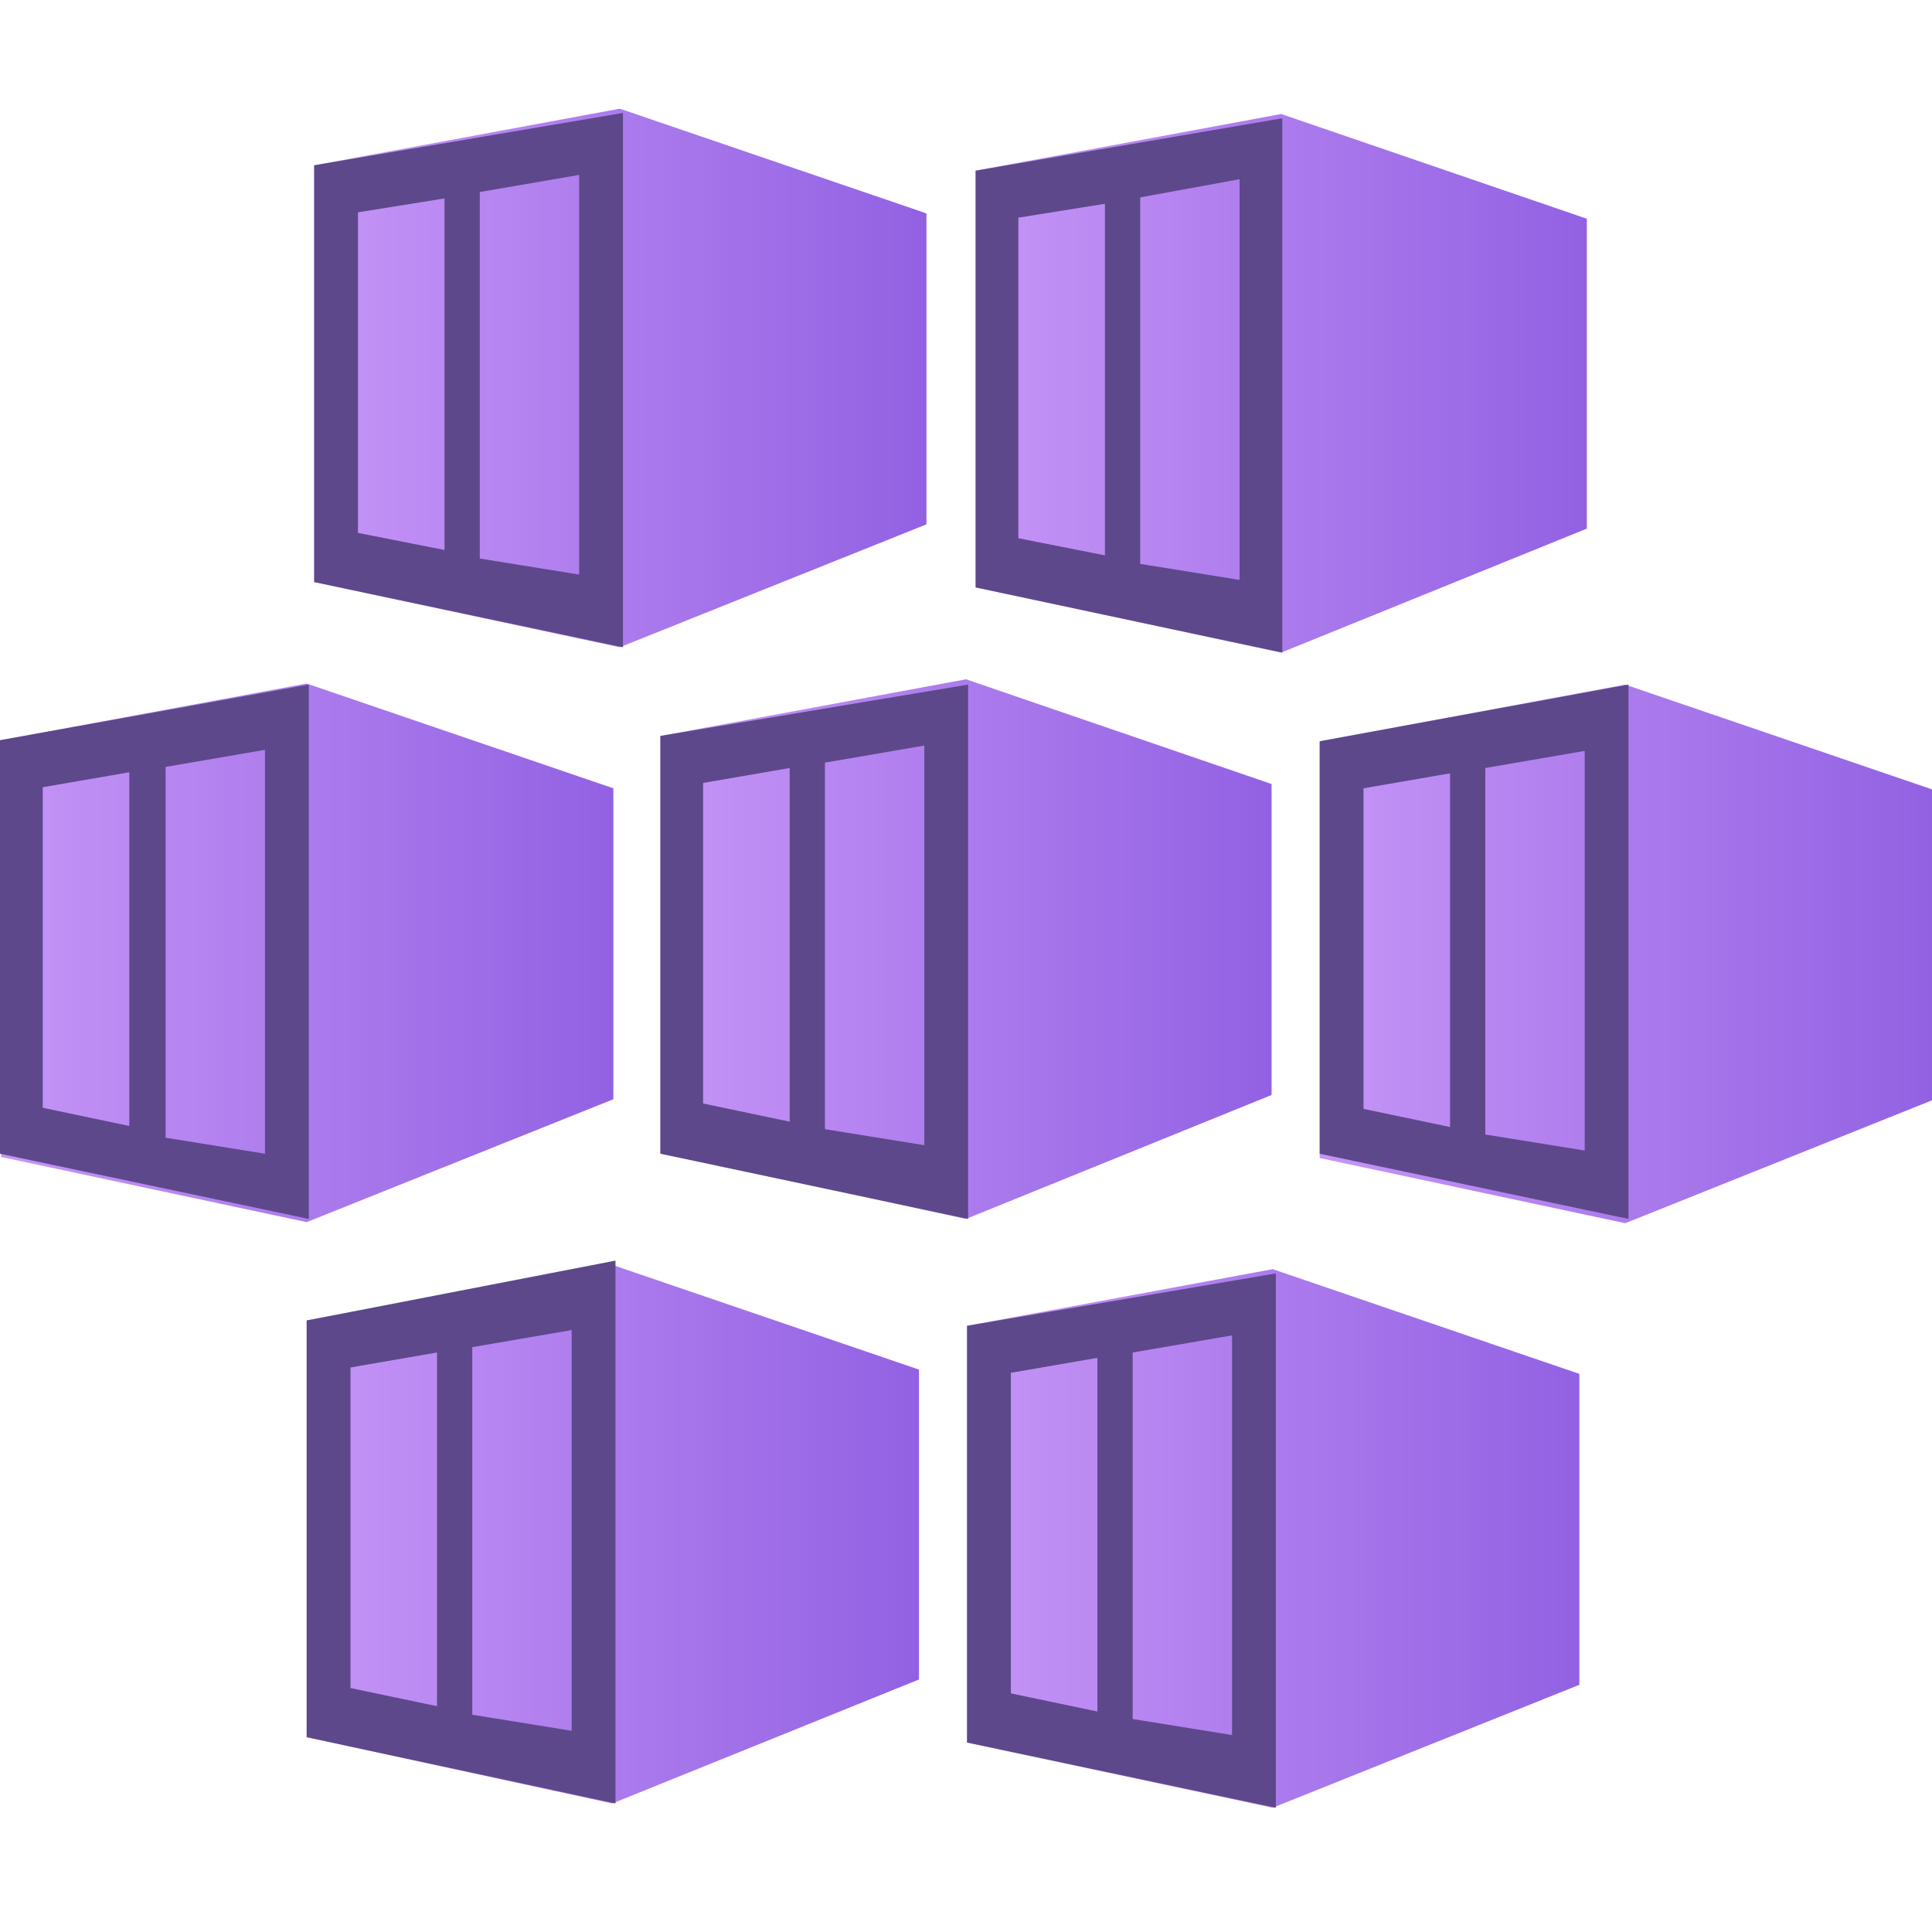
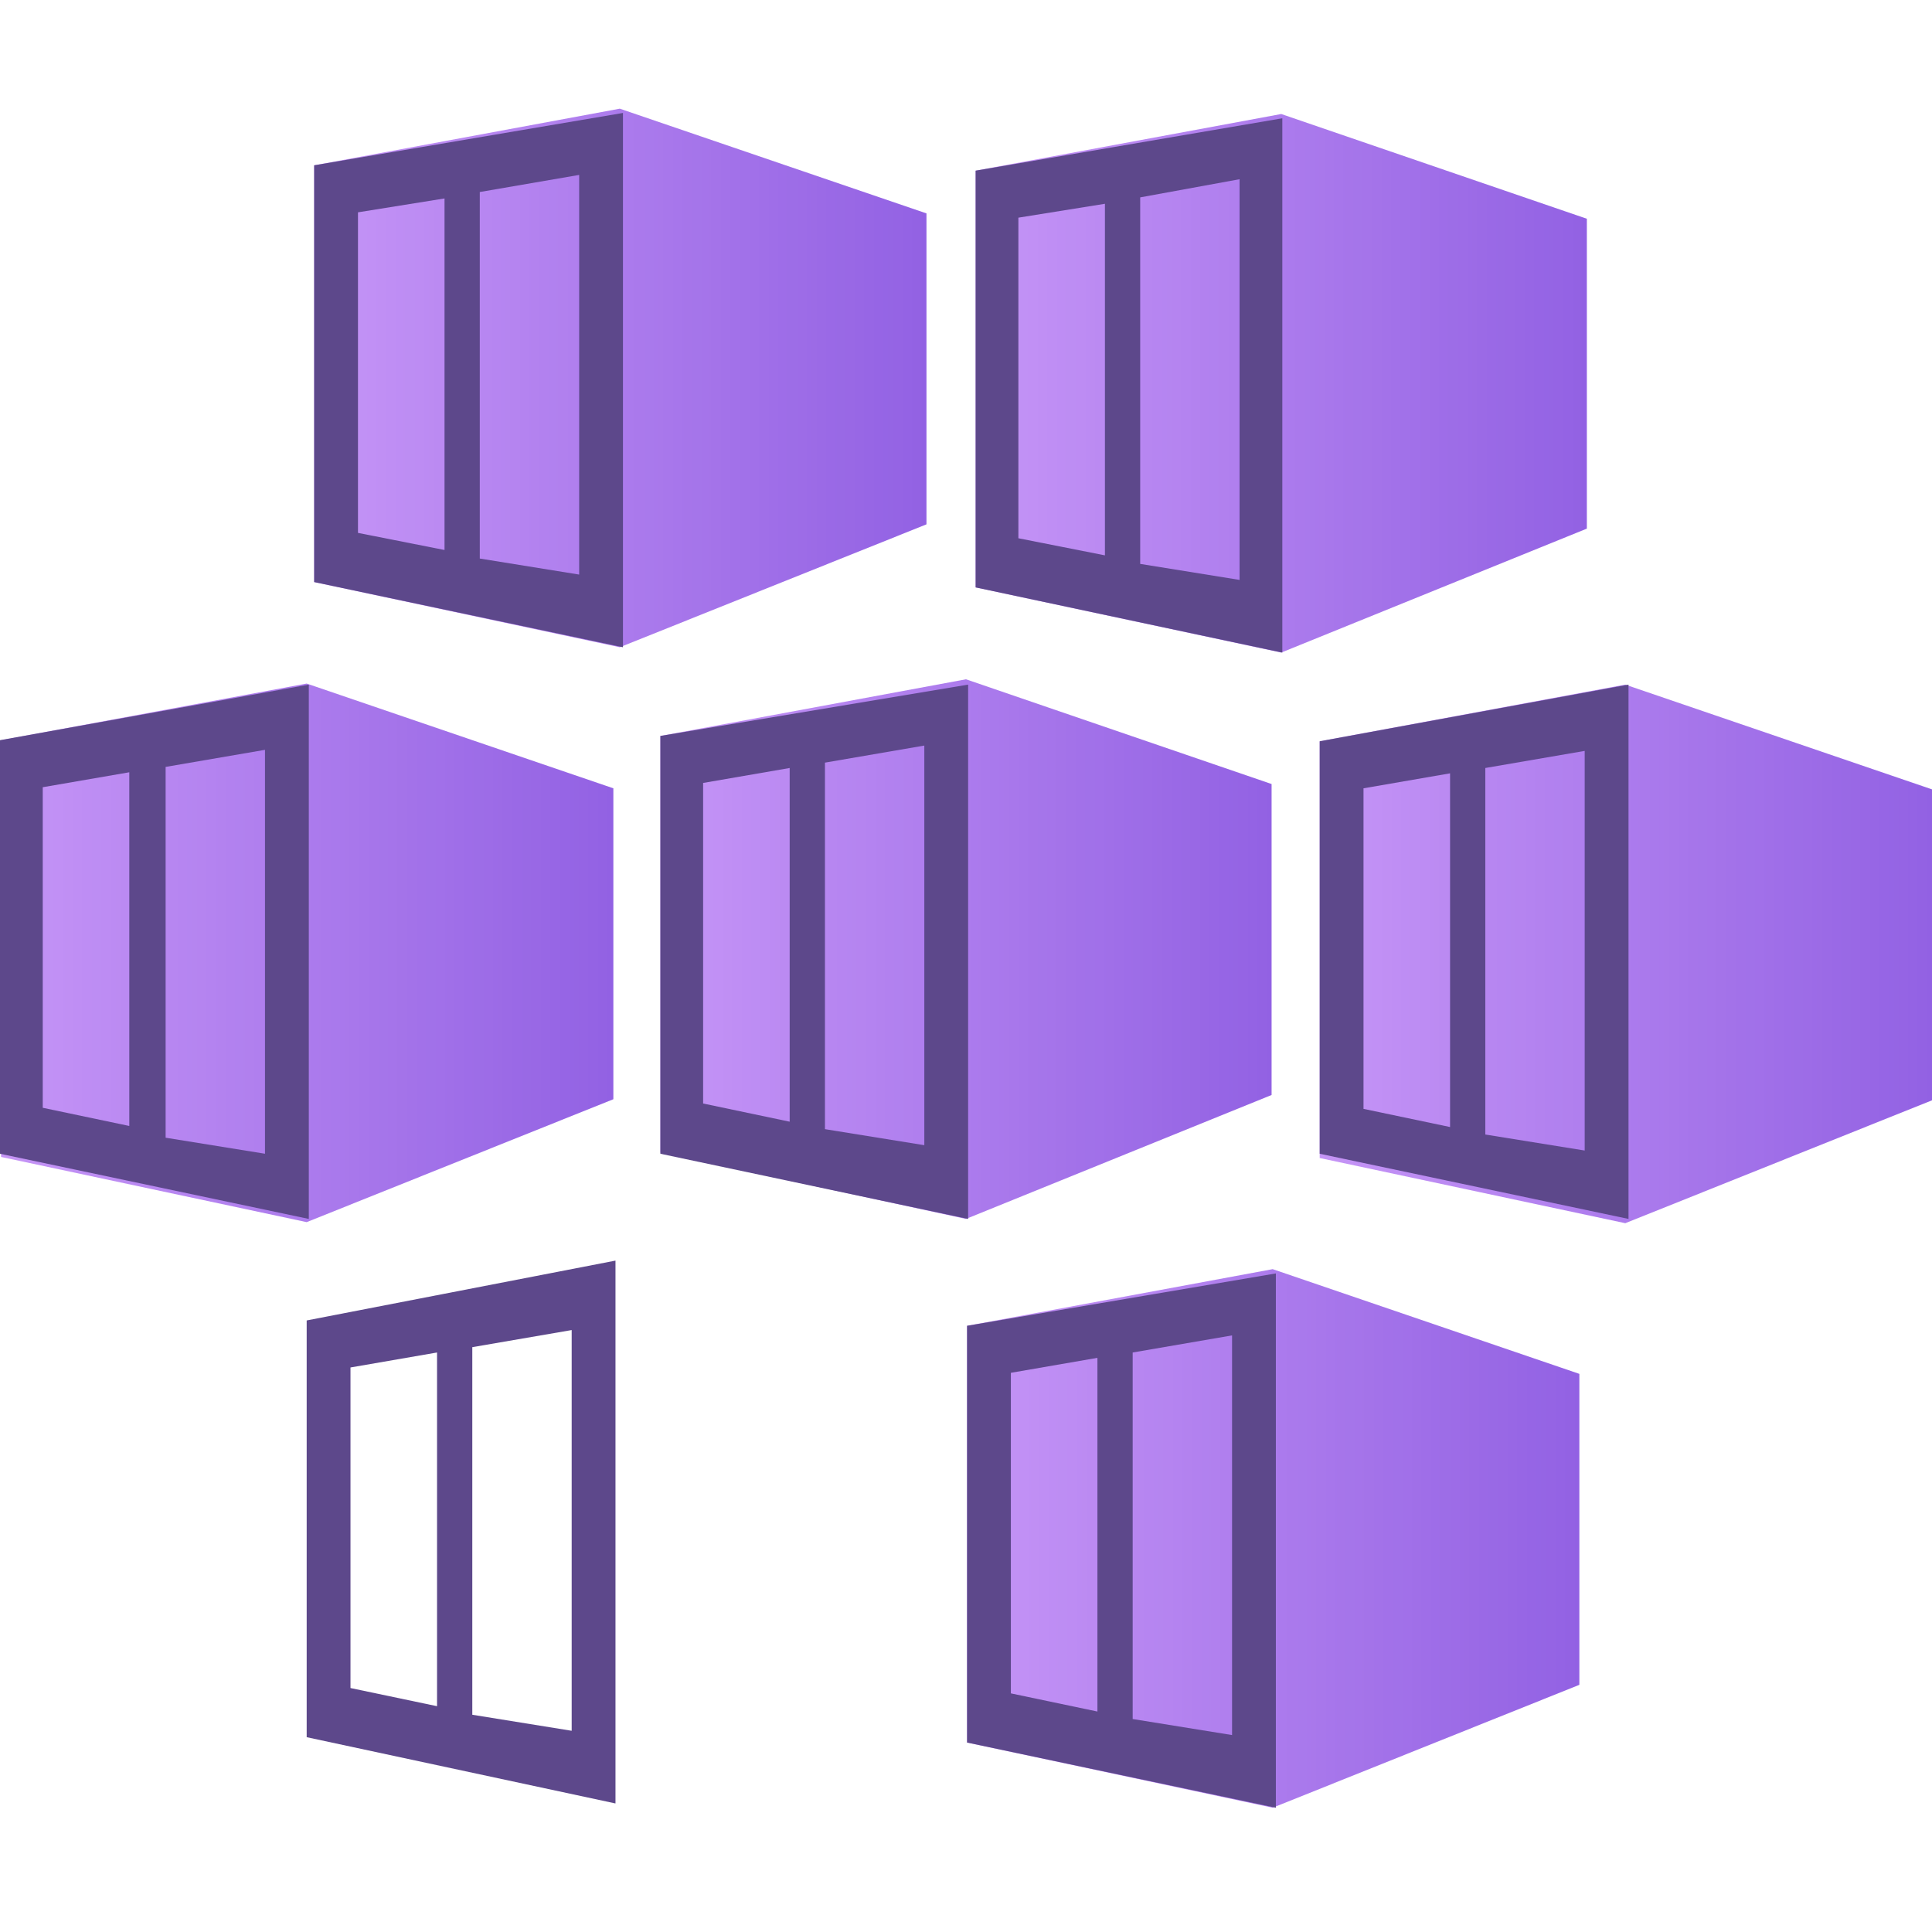
<svg xmlns="http://www.w3.org/2000/svg" width="80" height="80" viewBox="0 0 80 80" fill="none">
  <g opacity="0.8">
    <path d="M25.664 4.5L13.009 6.845V24.102L25.664 26.801L38.363 21.712V8.836L25.664 4.5Z" fill="url(#paint0_linear_4141_239)" />
    <path d="M13.009 6.845V24.102L25.796 26.801V4.677L13.009 6.845ZM18.407 22.774L14.823 22.066V8.792L18.407 8.217V22.774ZM23.982 23.792L19.867 23.128V7.951L23.982 7.243V23.792Z" fill="#341A6E" />
    <path d="M53.053 4.721L40.399 7.066V24.323L53.053 27.022L65.708 21.889V9.058L53.053 4.721Z" fill="url(#paint1_linear_4141_239)" />
    <path d="M40.399 7.067V24.323L53.098 27.022V4.898L40.399 7.067ZM45.753 22.996L42.169 22.288V9.013L45.753 8.438V22.996ZM51.328 24.013L47.213 23.35V8.173L51.328 7.421V24.013Z" fill="#341A6E" />
    <path d="M12.699 28.305L0.044 30.65V47.907L12.699 50.606L25.398 45.517V32.642L12.699 28.305Z" fill="url(#paint2_linear_4141_239)" />
    <path d="M0 30.65V47.774L12.787 50.473V28.349L0 30.65ZM5.354 46.624L1.77 45.871V32.597L5.354 31.978V46.624ZM10.973 47.774L6.858 47.11V31.756L10.973 31.049V47.774Z" fill="#341A6E" />
    <path d="M39.999 28.128L27.345 30.474V47.73L39.999 50.473L52.654 45.341V32.465L39.999 28.128Z" fill="url(#paint3_linear_4141_239)" />
    <path d="M27.345 30.473V47.774L40.088 50.473V28.349L27.345 30.473ZM32.699 46.447L29.115 45.694V32.42L32.699 31.801V46.447ZM38.274 47.42L34.159 46.756V31.579L38.274 30.872V47.42Z" fill="#341A6E" />
    <path d="M67.3 28.349L54.646 30.695V47.951L67.3 50.65L80 45.562V32.686L67.3 28.349Z" fill="url(#paint4_linear_4141_239)" />
    <path d="M54.646 30.695V47.774L67.433 50.473V28.349L54.646 30.695ZM60.044 46.668L56.46 45.916V32.642L60.044 32.022V46.668ZM65.619 47.641L61.504 46.978V31.801L65.619 31.093V47.641Z" fill="#341A6E" />
-     <path d="M25.354 52.376L12.699 54.677V71.933L25.354 74.677L38.053 69.544V56.712L25.354 52.376Z" fill="url(#paint5_linear_4141_239)" />
    <path d="M12.699 54.677V71.933L25.486 74.677V52.199L12.699 54.677ZM18.097 70.65L14.513 69.898V56.624L18.097 56.004V70.65ZM23.672 71.668L19.557 71.004V55.783L23.672 55.075V71.668Z" fill="#341A6E" />
    <path d="M52.699 52.553L40.044 54.898V72.155L52.699 74.854L65.398 69.765V56.889L52.699 52.553Z" fill="url(#paint6_linear_4141_239)" />
    <path d="M40.044 54.898V72.155L52.831 74.854V52.73L40.044 54.898ZM45.442 70.871L41.858 70.119V56.845L45.442 56.225V70.871ZM51.017 71.845L46.902 71.181V56.004L51.017 55.296V71.845Z" fill="#341A6E" />
  </g>
  <defs>
    <linearGradient id="paint0_linear_4141_239" x1="13.009" y1="15.651" x2="38.363" y2="15.651" gradientUnits="userSpaceOnUse">
      <stop stop-color="#B77AF4" />
      <stop offset="1" stop-color="#773ADC" />
    </linearGradient>
    <linearGradient id="paint1_linear_4141_239" x1="40.399" y1="15.872" x2="65.708" y2="15.872" gradientUnits="userSpaceOnUse">
      <stop stop-color="#B77AF4" />
      <stop offset="1" stop-color="#773ADC" />
    </linearGradient>
    <linearGradient id="paint2_linear_4141_239" x1="0.044" y1="39.456" x2="25.354" y2="39.456" gradientUnits="userSpaceOnUse">
      <stop stop-color="#B77AF4" />
      <stop offset="1" stop-color="#773ADC" />
    </linearGradient>
    <linearGradient id="paint3_linear_4141_239" x1="27.345" y1="39.279" x2="52.654" y2="39.279" gradientUnits="userSpaceOnUse">
      <stop stop-color="#B77AF4" />
      <stop offset="1" stop-color="#773ADC" />
    </linearGradient>
    <linearGradient id="paint4_linear_4141_239" x1="54.646" y1="39.5" x2="80" y2="39.5" gradientUnits="userSpaceOnUse">
      <stop stop-color="#B77AF4" />
      <stop offset="1" stop-color="#773ADC" />
    </linearGradient>
    <linearGradient id="paint5_linear_4141_239" x1="12.699" y1="63.526" x2="38.053" y2="63.526" gradientUnits="userSpaceOnUse">
      <stop stop-color="#B77AF4" />
      <stop offset="1" stop-color="#773ADC" />
    </linearGradient>
    <linearGradient id="paint6_linear_4141_239" x1="40.044" y1="63.703" x2="65.398" y2="63.703" gradientUnits="userSpaceOnUse">
      <stop stop-color="#B77AF4" />
      <stop offset="1" stop-color="#773ADC" />
    </linearGradient>
  </defs>
</svg>